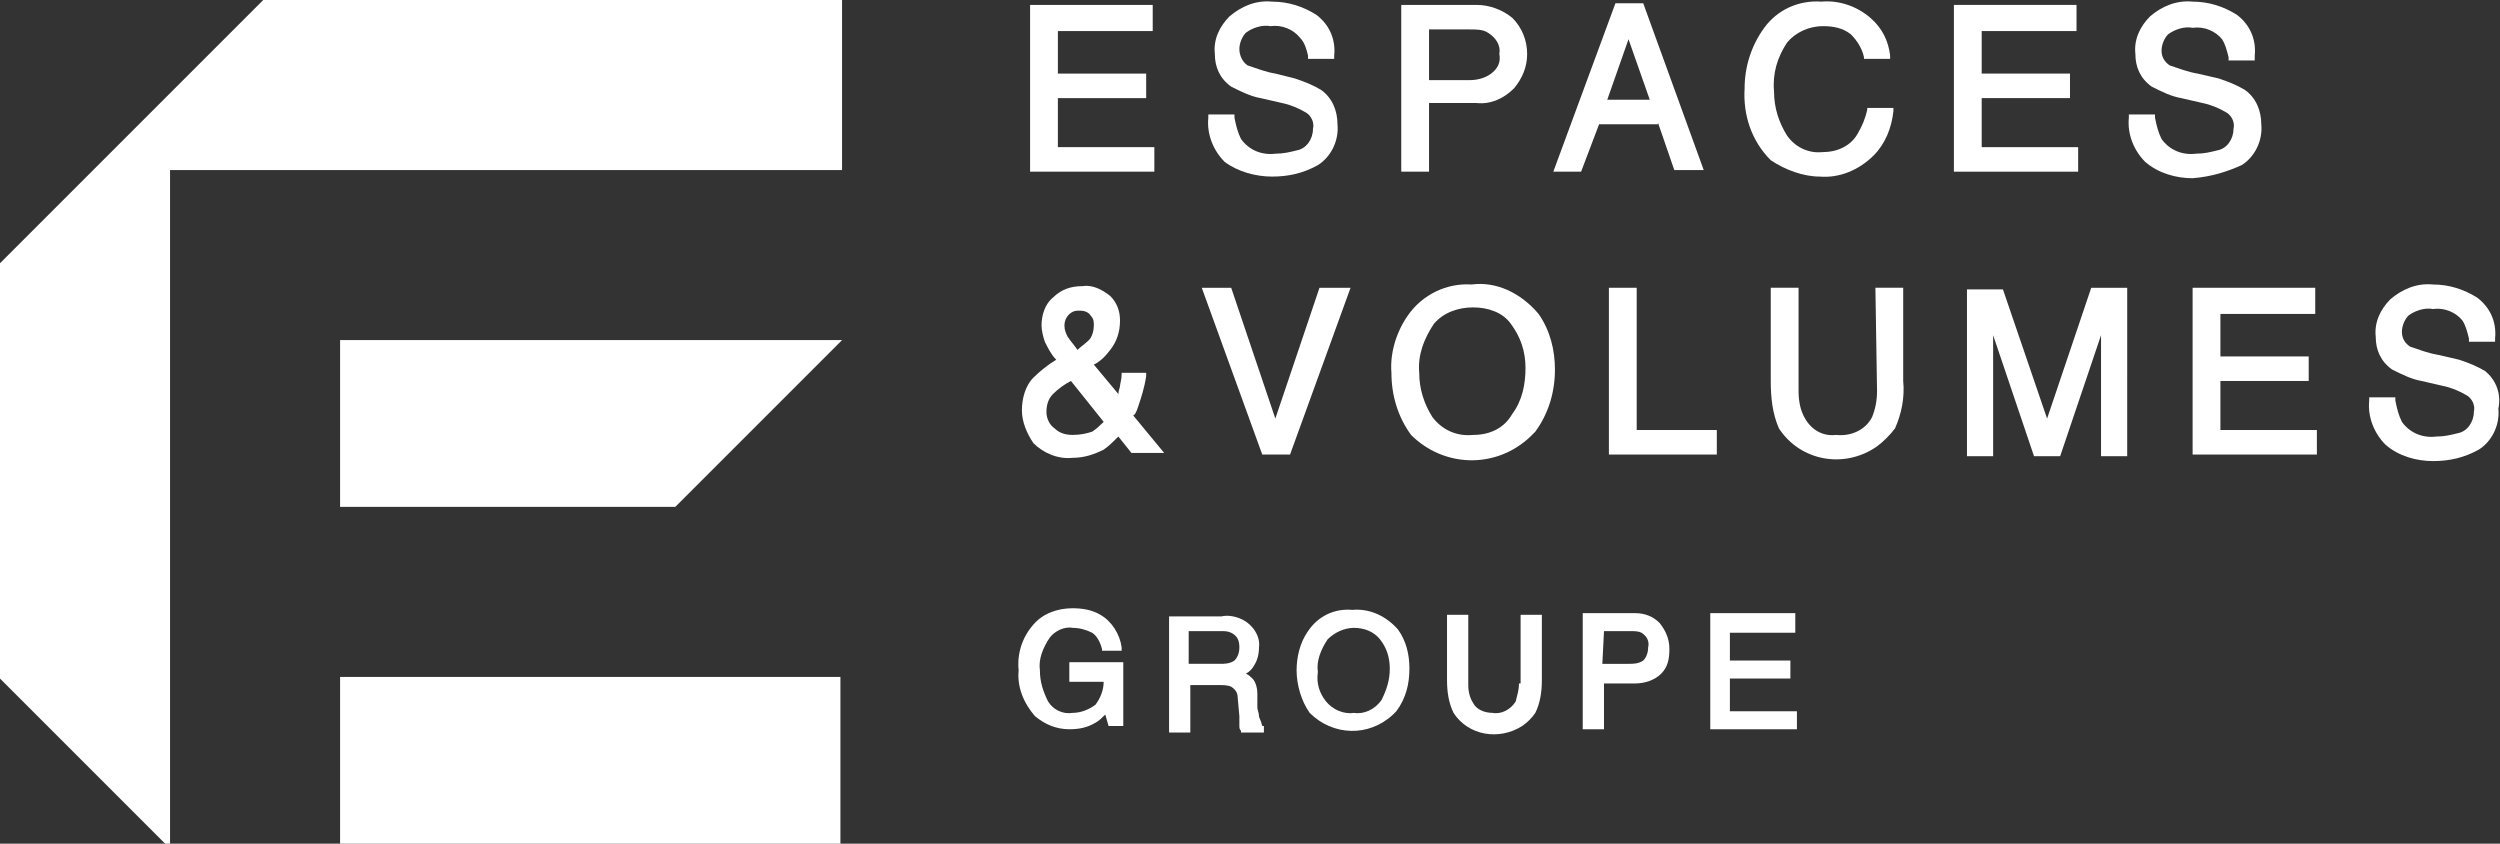
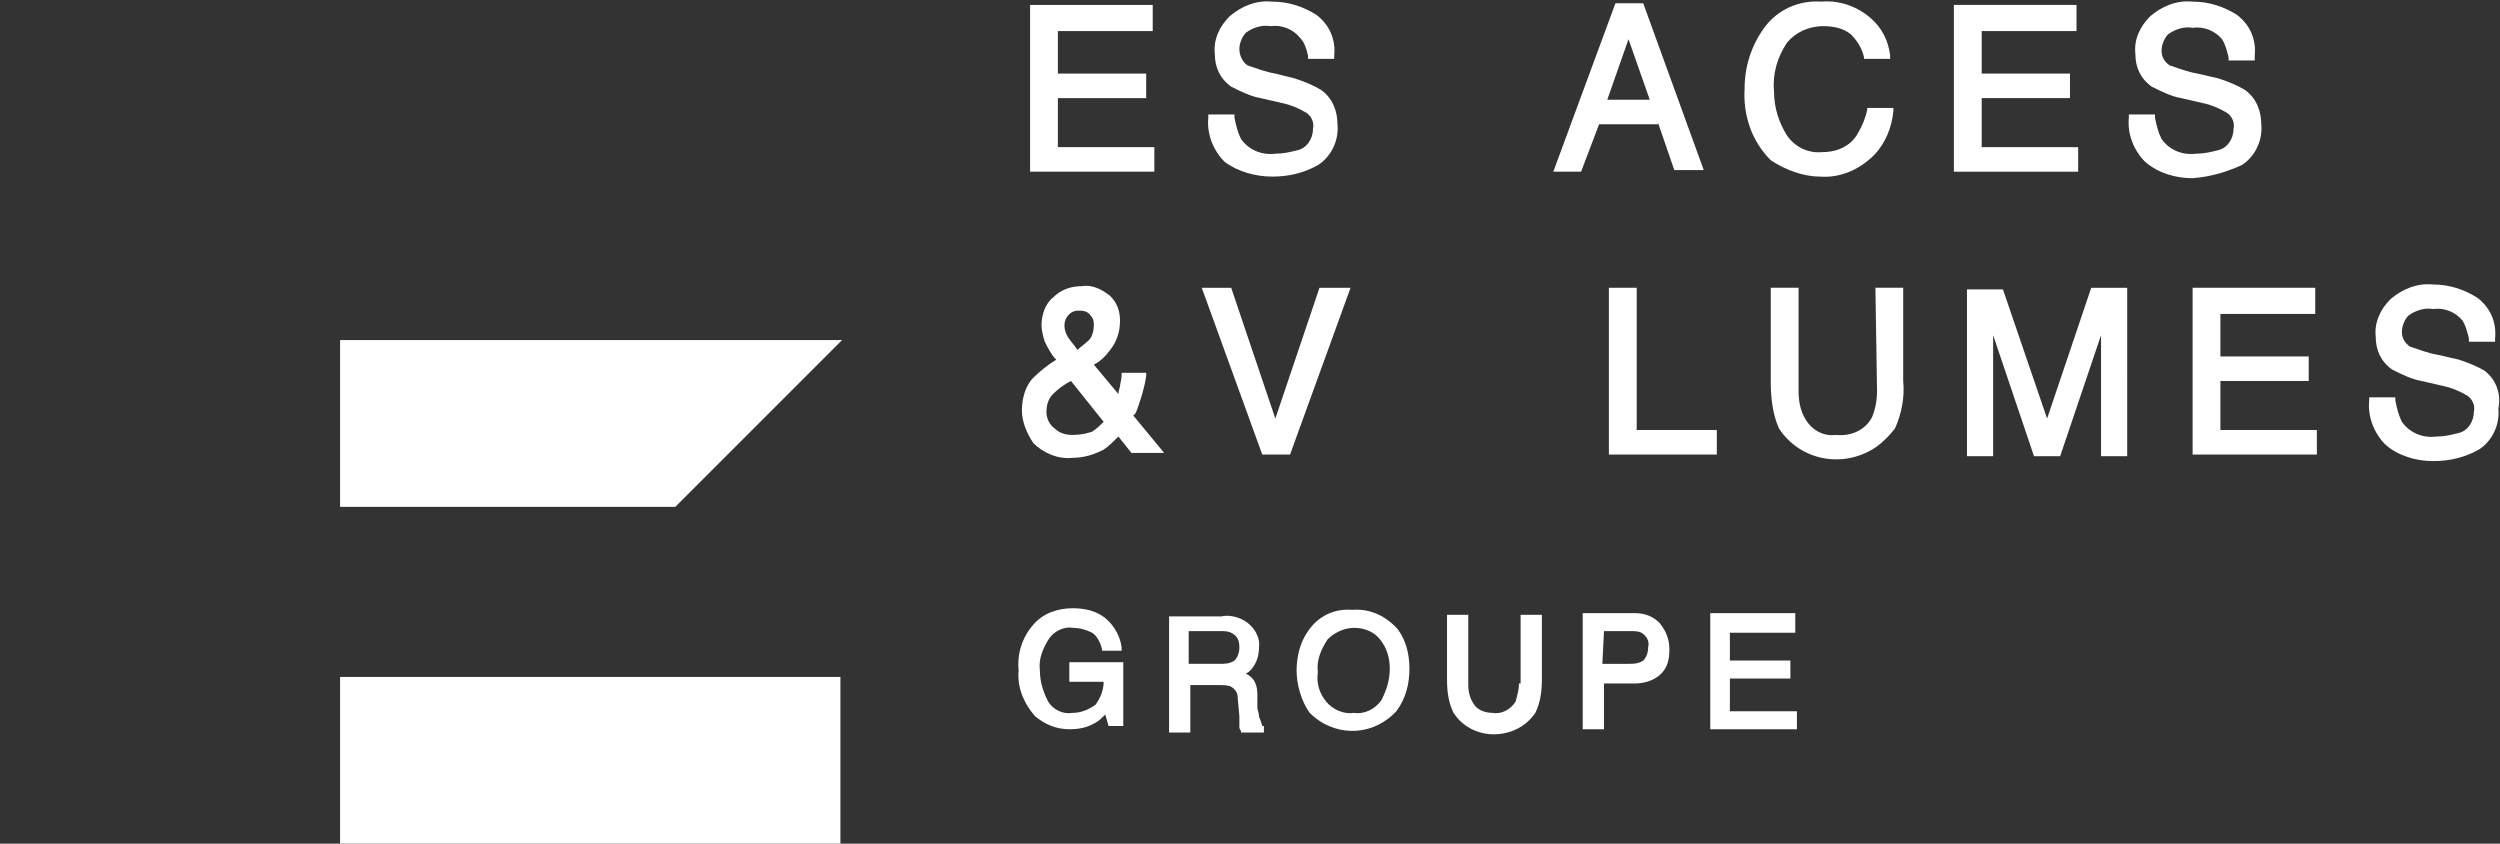
<svg xmlns="http://www.w3.org/2000/svg" version="1.1" id="Calque_1" x="0px" y="0px" viewBox="0 0 152.9 51.6" style="enable-background:new 0 0 152.9 51.6;" xml:space="preserve">
  <rect x="0" y="0" width="152.9" height="51.6" fill="#333333" stroke="none" />
  <style type="text/css">
	.st0{fill:#FFFFFF;}
</style>
  <path id="Tracé_1" class="st0" d="M70.6,9h-5.9V6h5.4V4.5h-5.4V1.9h5.8V0.3H63v10.2h7.6L70.6,9z" />
  <path id="Tracé_2" class="st0" d="M77.8,10.8c1,0,1.9-0.2,2.8-0.7c0.8-0.5,1.3-1.5,1.2-2.5c0-0.8-0.3-1.6-1-2.1  c-0.5-0.3-1-0.5-1.6-0.7L78,4.5c-0.6-0.1-1.1-0.3-1.7-0.5C76,3.8,75.8,3.4,75.8,3c0-0.4,0.2-0.8,0.4-1c0.4-0.3,1-0.5,1.5-0.4  c0.7-0.1,1.4,0.2,1.8,0.7C79.8,2.6,79.9,3,80,3.4l0,0.2h1.6V3.4c0.1-1-0.3-1.9-1.1-2.5c-0.8-0.5-1.7-0.8-2.7-0.8  c-1-0.1-1.9,0.3-2.6,0.9c-0.6,0.6-1,1.4-0.9,2.3c0,0.8,0.3,1.5,1,2c0.6,0.3,1.2,0.6,1.8,0.7l1.3,0.3c0.5,0.1,1,0.3,1.5,0.6  c0.3,0.2,0.5,0.6,0.4,1c0,0.6-0.4,1.2-1,1.3c-0.4,0.1-0.8,0.2-1.3,0.2c-0.8,0.1-1.6-0.2-2.1-0.9c-0.2-0.4-0.3-0.8-0.4-1.3l0-0.2  h-1.6v0.2c-0.1,1,0.3,2,1,2.7C75.7,10.5,76.8,10.8,77.8,10.8" />
-   <path id="Tracé_3" class="st0" d="M87.4,6.3h2.9c0.9,0.1,1.7-0.3,2.3-0.9c0.5-0.6,0.8-1.3,0.8-2.1c0-0.8-0.3-1.6-0.9-2.2  c-0.6-0.5-1.4-0.8-2.2-0.8h-4.6v10.2h1.7L87.4,6.3z M87.4,1.8h2.5c0.4,0,0.8,0,1.1,0.2c0.5,0.3,0.8,0.8,0.7,1.3  c0.1,0.5-0.1,0.9-0.5,1.2c-0.4,0.3-0.9,0.4-1.3,0.4h-2.5L87.4,1.8z" />
  <path id="Tracé_4" class="st0" d="M101.4,7.5l1,2.9h1.8l-3.7-10.2h-1.7L95,10.5h1.7l1.1-2.9H101.4z M100.9,6.1h-2.6l1.3-3.7  L100.9,6.1z" />
  <path id="Tracé_5" class="st0" d="M111.3,10.8c1.2,0.1,2.4-0.4,3.3-1.3c0.7-0.7,1.1-1.7,1.2-2.7l0-0.2h-1.6l0,0.1  c-0.1,0.5-0.3,1-0.6,1.5c-0.4,0.7-1.2,1.1-2.1,1.1c-0.9,0.1-1.7-0.3-2.2-1c-0.5-0.8-0.8-1.7-0.8-2.7c-0.1-1.1,0.2-2.1,0.8-3  c0.5-0.6,1.3-1,2.2-1c0.6,0,1.2,0.1,1.7,0.5c0.4,0.4,0.7,0.9,0.8,1.4l0,0.1h1.6l0-0.2c-0.1-0.9-0.5-1.7-1.2-2.3  c-0.8-0.7-1.9-1.1-3-1c-1.4-0.1-2.7,0.5-3.5,1.6c-0.8,1.1-1.2,2.4-1.2,3.7c-0.1,1.6,0.4,3.2,1.6,4.4  C109.2,10.4,110.3,10.8,111.3,10.8" />
  <path id="Tracé_6" class="st0" d="M127.1,9h-5.9V6h5.4V4.5h-5.4V1.9h5.8V0.3h-7.5v10.2h7.6L127.1,9z" />
  <path id="Tracé_7" class="st0" d="M137.1,10.1c0.8-0.5,1.3-1.5,1.2-2.5c0-0.8-0.3-1.6-1-2.1c-0.5-0.3-1-0.5-1.6-0.7l-1.3-0.3  c-0.6-0.1-1.1-0.3-1.7-0.5c-0.3-0.2-0.5-0.5-0.5-0.9c0-0.4,0.2-0.8,0.4-1c0.4-0.3,1-0.5,1.5-0.4c0.7-0.1,1.4,0.2,1.8,0.7  c0.2,0.3,0.3,0.7,0.4,1.1l0,0.2h1.6V3.4c0.1-1-0.3-1.9-1.1-2.5c-0.8-0.5-1.7-0.8-2.7-0.8c-1-0.1-1.9,0.3-2.6,0.9  c-0.6,0.6-1,1.4-0.9,2.3c0,0.8,0.3,1.5,1,2c0.6,0.3,1.2,0.6,1.8,0.7l1.3,0.3c0.5,0.1,1,0.3,1.5,0.6c0.3,0.2,0.5,0.6,0.4,1  c0,0.6-0.4,1.2-1,1.3c-0.4,0.1-0.8,0.2-1.3,0.2c-0.8,0.1-1.6-0.2-2.1-0.9c-0.2-0.4-0.3-0.8-0.4-1.3l0-0.2h-1.6v0.2  c-0.1,1,0.3,2,1,2.7c0.8,0.7,1.9,1,2.9,1C135.3,10.8,136.2,10.5,137.1,10.1" />
  <path id="Tracé_8" class="st0" d="M69.6,24.9c0.2-0.6,0.4-1.2,0.5-1.9l0-0.2h-1.5l0,0.1c0,0.3-0.1,0.6-0.1,0.7  c0,0.1-0.1,0.3-0.1,0.5l-1.5-1.8c0.4-0.2,0.7-0.5,1-0.9c0.4-0.5,0.6-1.1,0.6-1.8c0-0.6-0.2-1.1-0.6-1.5c-0.5-0.4-1.1-0.7-1.7-0.6  c-0.7,0-1.3,0.2-1.8,0.7c-0.5,0.4-0.7,1.1-0.7,1.7c0,0.3,0.1,0.7,0.2,1c0.2,0.4,0.4,0.8,0.7,1.1c-0.5,0.3-1,0.7-1.4,1.1  c-0.5,0.5-0.7,1.3-0.7,2c0,0.7,0.3,1.4,0.7,2c0.6,0.6,1.5,1,2.4,0.9c0.7,0,1.3-0.2,1.9-0.5c0.3-0.2,0.6-0.5,0.9-0.8l0.8,1h2  l-1.9-2.3C69.4,25.4,69.5,25.2,69.6,24.9 M66.1,19c0.2,0,0.5,0.1,0.6,0.3c0.2,0.2,0.2,0.4,0.2,0.6c0,0.3-0.1,0.7-0.3,0.9l0,0  c-0.2,0.2-0.5,0.4-0.7,0.6c-0.2-0.3-0.4-0.5-0.6-0.8c-0.1-0.2-0.2-0.4-0.2-0.7c0-0.5,0.4-0.9,0.8-0.9C66,19,66.1,19,66.1,19   M65.6,26.6c-0.4,0-0.8-0.1-1.1-0.4C64.2,26,64,25.6,64,25.2c0-0.4,0.1-0.8,0.4-1.1c0.3-0.3,0.7-0.6,1.1-0.8l2,2.5  c-0.2,0.2-0.4,0.4-0.7,0.6C66.5,26.5,66.1,26.6,65.6,26.6" />
  <path id="Tracé_9" class="st0" d="M80.7,17.6l-2.7,8l-2.7-8h-1.8l3.7,10.2h1.7l3.7-10.2L80.7,17.6z" />
-   <path id="Tracé_10" class="st0" d="M90,17.4c-1.5-0.1-3,0.6-3.9,1.9c-0.7,1-1.1,2.3-1,3.5c0,1.4,0.4,2.7,1.2,3.8  c2,2,5.2,2.1,7.3,0.1c0.1-0.1,0.2-0.2,0.3-0.3c0.8-1.1,1.2-2.4,1.2-3.8c0-1.2-0.3-2.4-1-3.4C93,17.9,91.5,17.2,90,17.4 M90.1,26.6  c-1,0.1-1.9-0.3-2.5-1.1c-0.5-0.8-0.8-1.7-0.8-2.7c-0.1-1.1,0.3-2.1,0.9-3c0.6-0.7,1.5-1,2.4-1c0.9,0,1.8,0.3,2.3,1  c0.6,0.8,0.9,1.7,0.9,2.7c0,1-0.2,2-0.8,2.8C92,26.2,91.1,26.6,90.1,26.6" />
  <path id="Tracé_11" class="st0" d="M98.4,17.6v10.2h6.6v-1.5h-4.9v-8.7H98.4z" />
  <path id="Tracé_12" class="st0" d="M114.8,23.9c0,0.6-0.1,1.1-0.3,1.6c-0.4,0.8-1.3,1.2-2.2,1.1c-0.8,0.1-1.5-0.3-1.9-1  c-0.3-0.5-0.4-1.1-0.4-1.7v-6.3h-1.7v5.7c0,1,0.1,2,0.5,2.9c1.3,2,4,2.5,6,1.1c0.4-0.3,0.8-0.7,1.1-1.1c0.4-0.9,0.6-1.9,0.5-2.9  v-5.7h-1.7L114.8,23.9z" />
  <path id="Tracé_13" class="st0" d="M125.2,25.6l-2.7-7.9h-2.2v10.2h1.6v-6c0-0.2,0-0.6,0-1.1c0-0.1,0-0.2,0-0.3l2.5,7.4h1.6  l2.5-7.4c0,0.1,0,0.3,0,0.4c0,0.5,0,0.8,0,1v6h1.6V17.6h-2.2L125.2,25.6z" />
  <path id="Tracé_14" class="st0" d="M135.8,23.3h5.4v-1.5h-5.4v-2.6h5.8v-1.6h-7.5v10.2h7.6v-1.5h-5.9V23.3z" />
  <path id="Tracé_15" class="st0" d="M152,22.7c-0.5-0.3-1-0.5-1.6-0.7l-1.3-0.3c-0.6-0.1-1.1-0.3-1.7-0.5c-0.3-0.2-0.5-0.5-0.5-0.9  c0-0.4,0.2-0.8,0.4-1c0.4-0.3,1-0.5,1.5-0.4c0.7-0.1,1.4,0.2,1.8,0.7c0.2,0.3,0.3,0.7,0.4,1.1l0,0.2h1.6v-0.2c0.1-1-0.3-1.9-1.1-2.5  c-0.8-0.5-1.7-0.8-2.7-0.8c-1-0.1-1.9,0.3-2.6,0.9c-0.6,0.6-1,1.4-0.9,2.3c0,0.8,0.3,1.5,1,2c0.6,0.3,1.2,0.6,1.8,0.7l1.3,0.3  c0.5,0.1,1,0.3,1.5,0.6c0.3,0.2,0.5,0.6,0.4,1c0,0.6-0.4,1.2-1,1.3c-0.4,0.1-0.8,0.2-1.3,0.2c-0.8,0.1-1.6-0.2-2.1-0.9  c-0.2-0.4-0.3-0.8-0.4-1.3l0-0.2h-1.6v0.2c-0.1,1,0.3,2,1,2.7c0.8,0.7,1.9,1,2.9,1c1,0,1.9-0.2,2.8-0.7c0.8-0.5,1.3-1.5,1.2-2.5  C153,24,152.6,23.2,152,22.7" />
  <path id="Tracé_16" class="st0" d="M65.4,41.7h2.1c0,0.5-0.2,1-0.5,1.4c-0.4,0.3-0.9,0.5-1.4,0.5c-0.6,0.1-1.2-0.2-1.5-0.7  c-0.3-0.6-0.5-1.2-0.5-1.9c-0.1-0.7,0.2-1.4,0.6-2c0.3-0.4,0.9-0.7,1.4-0.6c0.4,0,0.8,0.1,1.2,0.3c0.3,0.2,0.5,0.6,0.6,1l0,0.1h1.2  l0-0.2c-0.1-0.8-0.6-1.6-1.3-2c-0.5-0.3-1.1-0.4-1.7-0.4c-0.9,0-1.8,0.3-2.4,1c-0.7,0.8-1,1.8-0.9,2.8c-0.1,1,0.3,2,1,2.8  c0.6,0.5,1.3,0.8,2.1,0.8c0.6,0,1.1-0.1,1.6-0.4c0.2-0.1,0.4-0.3,0.6-0.5l0.2,0.7h0.9v-3.9h-3.3L65.4,41.7z" />
  <path id="Tracé_17" class="st0" d="M77,43.8c0-0.2-0.1-0.4-0.1-0.5l0-0.9c0-0.3-0.1-0.7-0.3-0.9c-0.1-0.1-0.2-0.2-0.4-0.3  c0.2-0.1,0.4-0.3,0.5-0.5c0.2-0.3,0.3-0.7,0.3-1.1c0.1-0.7-0.4-1.4-1-1.7c-0.4-0.2-0.9-0.3-1.3-0.2h-3.2v7.1h1.3v-2.9h1.8  c0.2,0,0.5,0,0.7,0.1c0.3,0.2,0.4,0.4,0.4,0.7l0.1,1.1c0,0.2,0,0.4,0,0.6c0,0.1,0,0.2,0.1,0.3l0,0.1h1.4v-0.4l-0.1,0  C77.1,44,77,43.9,77,43.8 M75.8,39.6c0,0.3-0.1,0.6-0.3,0.8c-0.3,0.2-0.6,0.2-0.9,0.2h-1.9v-2h2c0.2,0,0.4,0,0.6,0.1  C75.7,38.9,75.8,39.2,75.8,39.6" />
  <path id="Tracé_18" class="st0" d="M82.7,37.3c-1.1-0.1-2.1,0.4-2.7,1.3c-0.5,0.7-0.7,1.6-0.7,2.4c0,0.9,0.3,1.9,0.8,2.6  c1.4,1.4,3.6,1.5,5.1,0.1c0.1-0.1,0.2-0.2,0.2-0.2c0.6-0.8,0.8-1.7,0.8-2.6c0-0.9-0.2-1.7-0.7-2.4C84.8,37.7,83.8,37.2,82.7,37.3   M82.8,43.6c-0.6,0.1-1.3-0.2-1.7-0.7c-0.4-0.5-0.6-1.1-0.5-1.8c-0.1-0.7,0.2-1.4,0.6-2c0.4-0.4,1-0.7,1.6-0.7  c0.6,0,1.2,0.2,1.6,0.7c0.4,0.5,0.6,1.1,0.6,1.8c0,0.7-0.2,1.3-0.5,1.9C84.1,43.4,83.4,43.7,82.8,43.6" />
  <path id="Tracé_19" class="st0" d="M92.9,41.8c0,0.4-0.1,0.7-0.2,1.1c-0.3,0.5-0.9,0.8-1.4,0.7c-0.5,0-1-0.2-1.2-0.6  c-0.2-0.3-0.3-0.7-0.3-1.1v-4.3h-1.3v4c0,0.7,0.1,1.4,0.4,2c0.9,1.4,2.8,1.7,4.2,0.8c0.3-0.2,0.6-0.5,0.8-0.8c0.3-0.6,0.4-1.3,0.4-2  v-4h-1.3V41.8z" />
  <path id="Tracé_20" class="st0" d="M100,37.5h-3.2v7.1h1.3v-2.8h1.9c0.6,0,1.2-0.2,1.6-0.6c0.4-0.4,0.5-0.9,0.5-1.5  c0-0.6-0.2-1.1-0.6-1.6C101.1,37.7,100.6,37.5,100,37.5 M98.1,38.6h1.6c0.3,0,0.5,0,0.7,0.1c0.3,0.2,0.5,0.5,0.4,0.9  c0,0.3-0.1,0.6-0.3,0.8c-0.3,0.2-0.6,0.2-0.9,0.2h-1.6L98.1,38.6z" />
  <path id="Tracé_21" class="st0" d="M105.8,41.5h3.7v-1.1h-3.7v-1.7h4v-1.2h-5.2v7.1h5.3v-1.1h-4.1L105.8,41.5z" />
-   <path id="Tracé_22" class="st0" d="M16.1,0L0,16.1v25.4l10.1,10.1h0.3V10.4h41.1V0H16.1z" />
  <path id="Tracé_23" class="st0" d="M20.8,31h20.5l10.2-10.2H20.8V31z" />
  <rect id="Rectangle_5" x="20.8" y="41.4" class="st0" width="30.6" height="10.2" />
</svg>